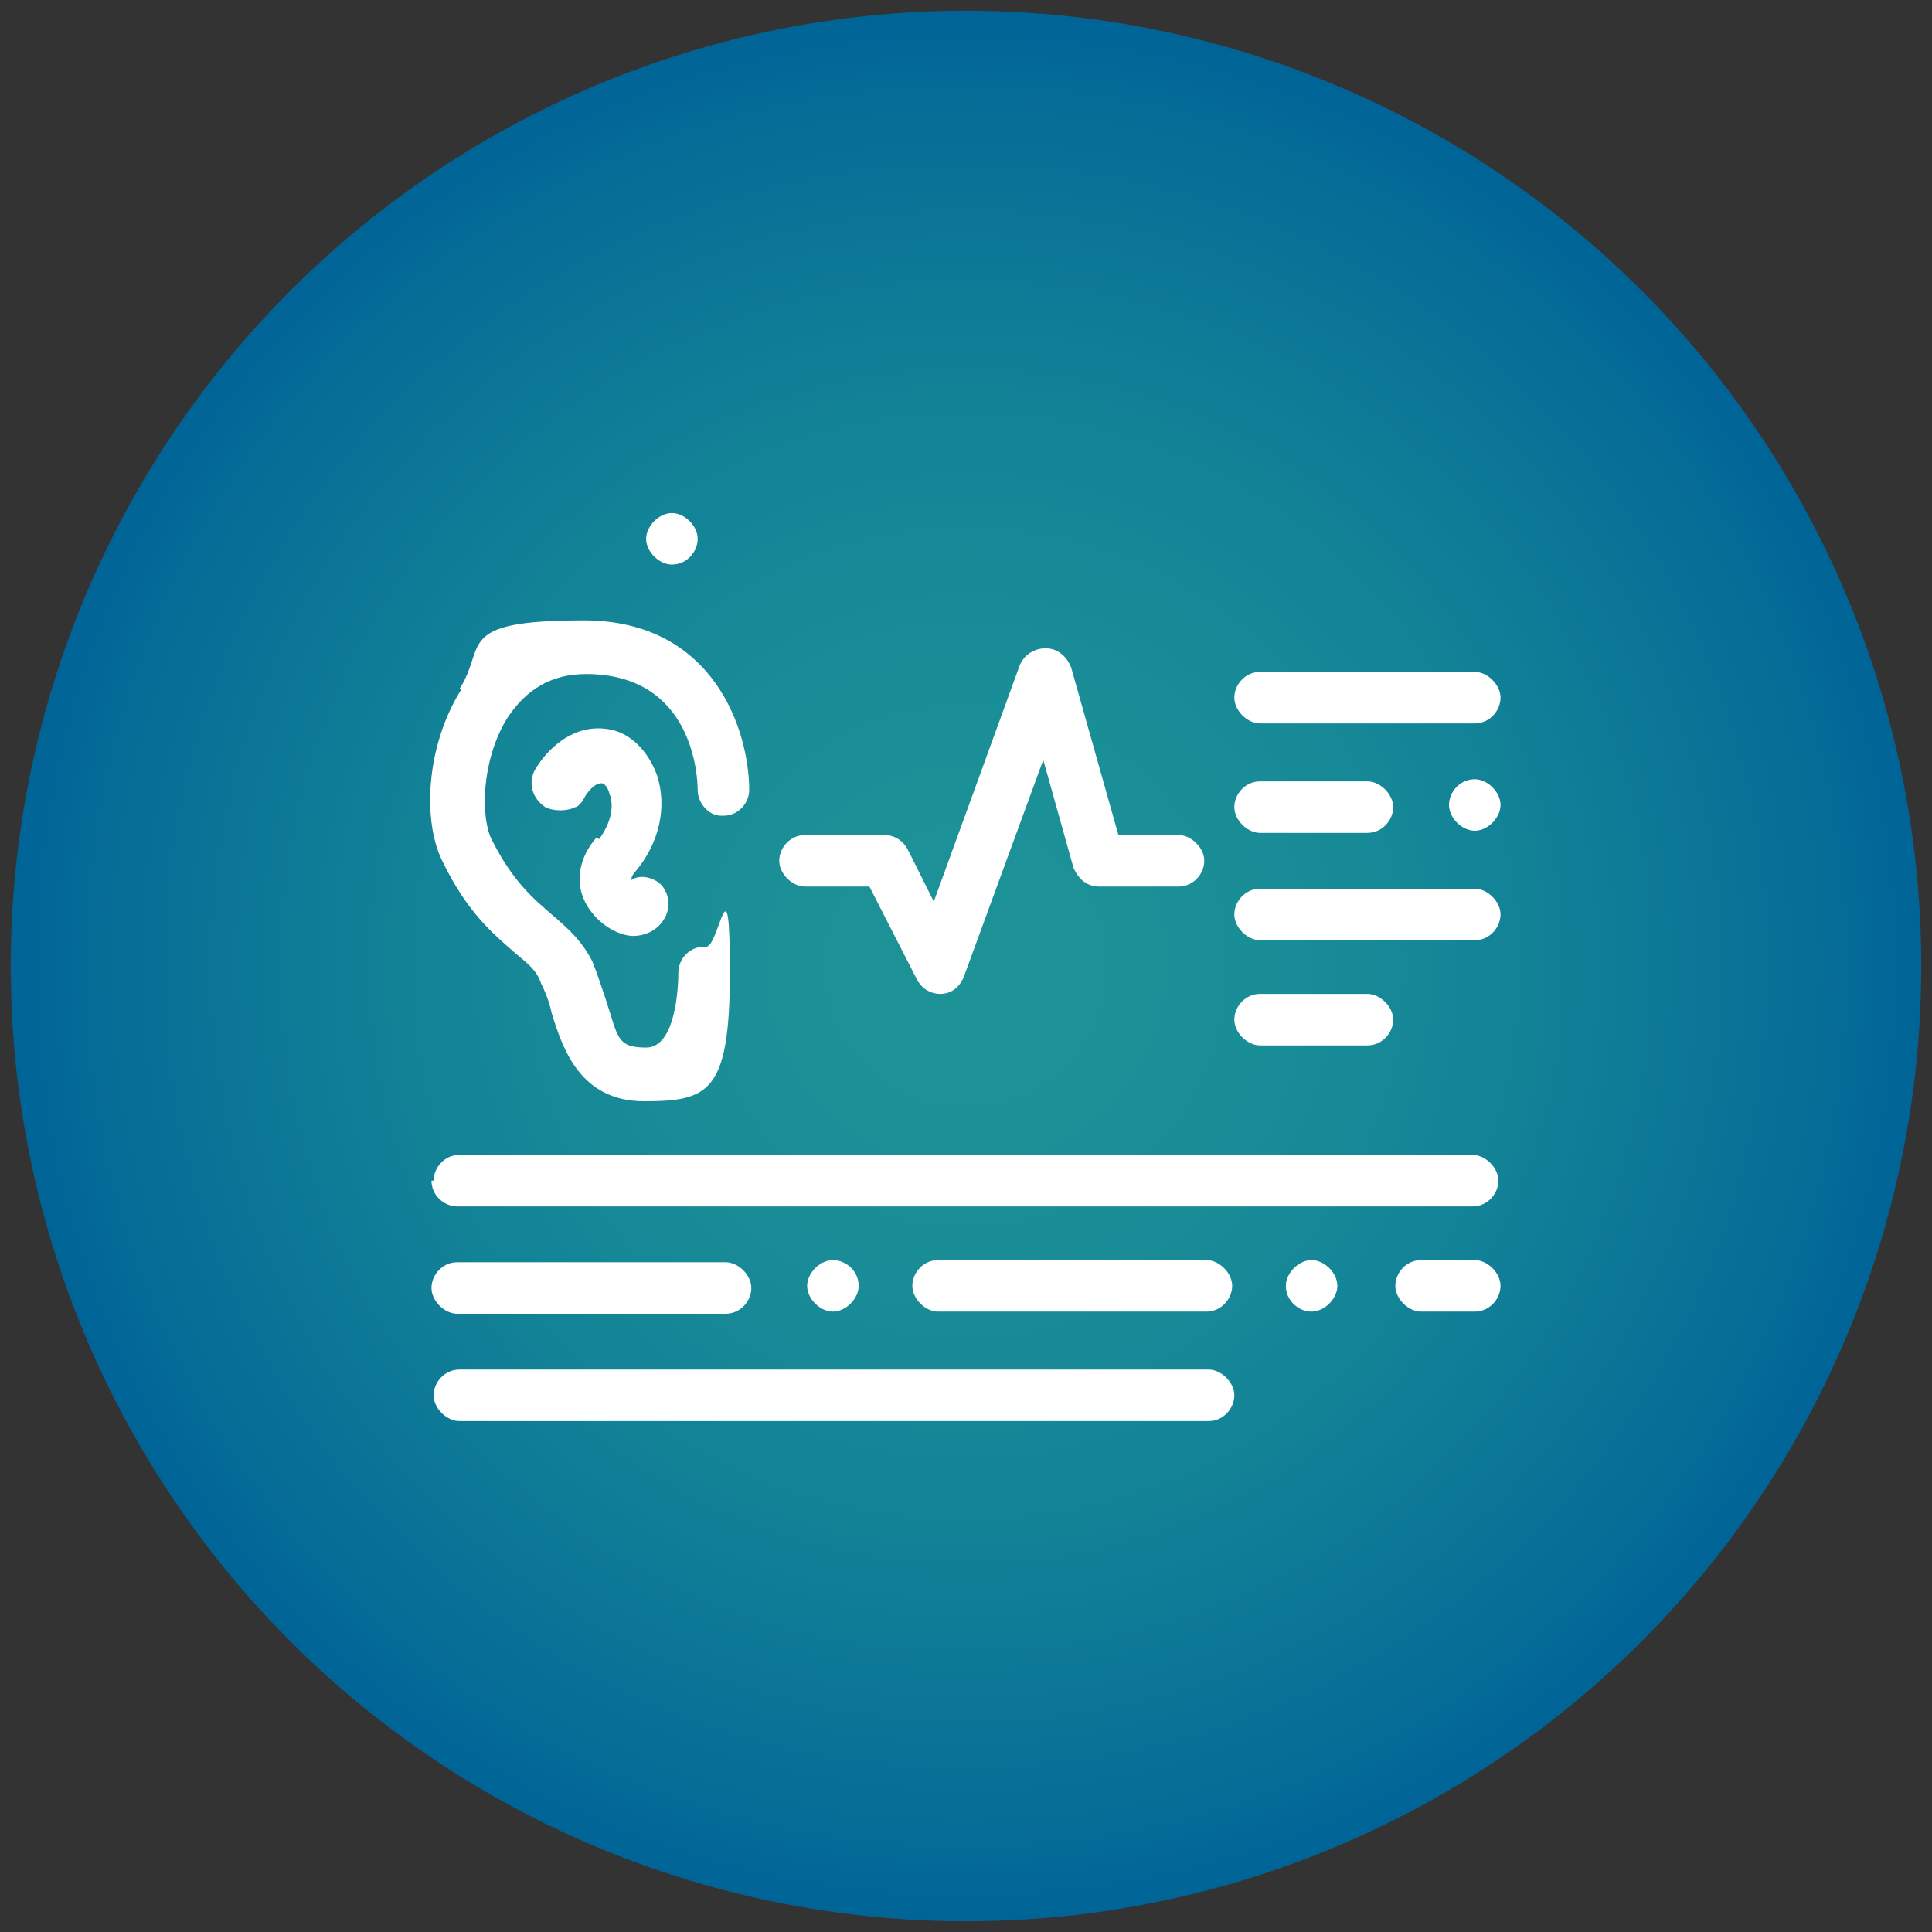
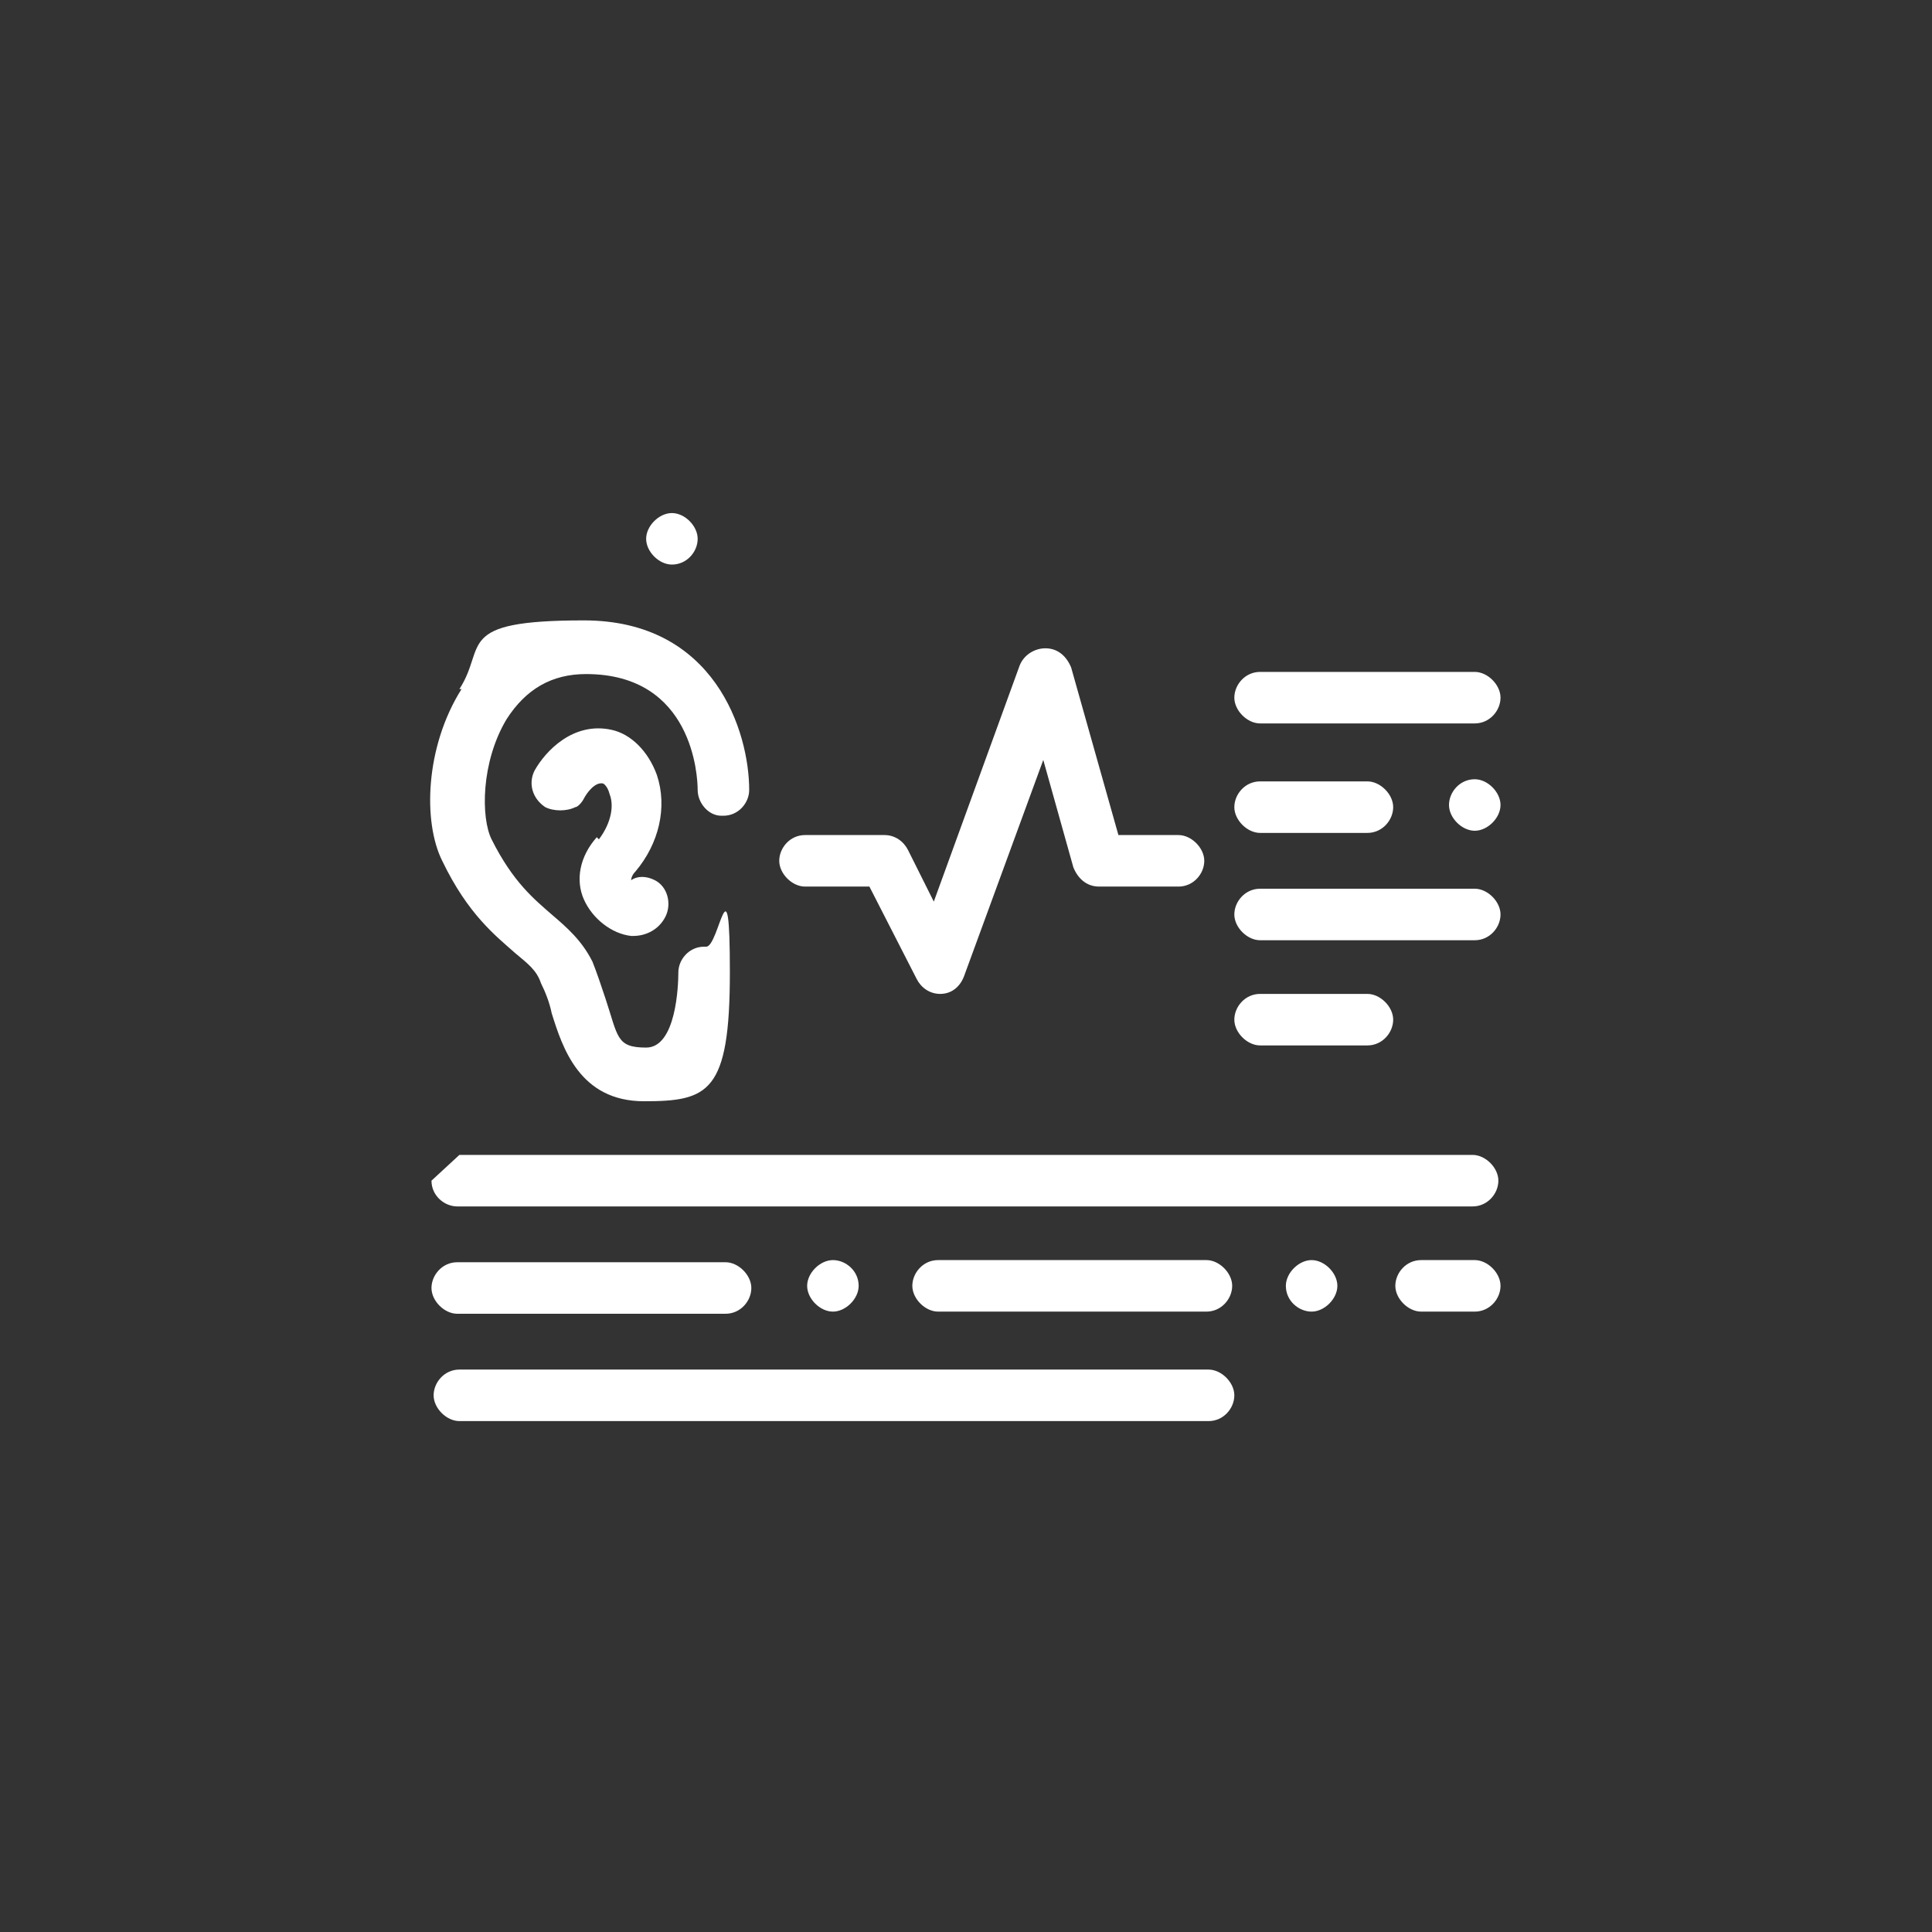
<svg xmlns="http://www.w3.org/2000/svg" id="Layer_1" version="1.1" viewBox="0 0 90 90">
  <rect x="0" y="0" width="90" height="90" fill="#333333" stroke="none" />
  <defs>
    <style>
      .st0 {
        fill: #fff;
      }

      .st1 {
        fill: url(#radial-gradient);
      }
    </style>
    <radialGradient id="radial-gradient" cx="45" cy="45" fx="45" fy="45" r="44.5" gradientUnits="userSpaceOnUse">
      <stop offset="0" stop-color="#1d9397" />
      <stop offset=".3" stop-color="#1a8e97" />
      <stop offset=".6" stop-color="#128297" />
      <stop offset=".9" stop-color="#066d97" />
      <stop offset="1" stop-color="#006497" />
    </radialGradient>
  </defs>
-   <circle class="st1" cx="45" cy="45" r="44.5" />
-   <path class="st0" d="M31.3,26.3c.7,0,1.2-.6,1.2-1.2s-.6-1.2-1.2-1.2-1.2.6-1.2,1.2.6,1.2,1.2,1.2ZM21.5,32.1c-1.7,2.7-1.8,6.2-.9,8,1.2,2.5,2.5,3.5,3.4,4.3.6.5,1,.8,1.2,1.4.2.4.4.9.5,1.4.5,1.6,1.3,4.1,4.3,4.1s4-.4,4-6-.5-1.2-1.1-1.2c0,0,0,0-.1,0-.7,0-1.2.6-1.2,1.2s-.1,3.5-1.5,3.5-1.3-.5-1.9-2.3c-.2-.6-.4-1.2-.6-1.7-.5-1-1.2-1.6-1.9-2.2-.8-.7-1.8-1.5-2.8-3.5-.5-1-.5-3.6.7-5.6.9-1.4,2.1-2.1,3.7-2.1,5,0,5.2,4.8,5.2,5.4s.5,1.2,1.1,1.2c0,0,0,0,.1,0,.7,0,1.2-.6,1.2-1.2,0-2.7-1.6-7.9-7.7-7.9s-4.5,1.2-5.8,3.2h0ZM27.8,39c-.8.9-1,2-.6,2.9.4.9,1.3,1.6,2.2,1.7h.1c.6,0,1.2-.3,1.5-.9.3-.6.1-1.4-.5-1.7-.4-.2-.8-.2-1.1,0h0c0,0,0-.2.2-.4,1.1-1.3,1.5-3,1-4.5-.4-1.1-1.2-1.9-2.1-2.1-1.8-.4-3.1,1-3.6,1.9-.3.6-.1,1.3.5,1.7.4.2,1,.2,1.4,0,.1,0,.3-.2.4-.4s.5-.8.9-.7c0,0,.2.1.3.5.2.5.1,1.3-.5,2.1,0,0,0,0,0,0h0ZM58.7,43.8h10c.7,0,1.2-.6,1.2-1.2s-.6-1.2-1.2-1.2h-10c-.7,0-1.2.6-1.2,1.2s.6,1.2,1.2,1.2ZM58.7,48.7h5c.7,0,1.2-.6,1.2-1.2s-.6-1.2-1.2-1.2h-5c-.7,0-1.2.6-1.2,1.2s.6,1.2,1.2,1.2ZM68.7,36.3c-.7,0-1.2.6-1.2,1.2s.6,1.2,1.2,1.2,1.2-.6,1.2-1.2-.6-1.2-1.2-1.2ZM58.7,38.8h5c.7,0,1.2-.6,1.2-1.2s-.6-1.2-1.2-1.2h-5c-.7,0-1.2.6-1.2,1.2s.6,1.2,1.2,1.2ZM68.7,31.3h-10c-.7,0-1.2.6-1.2,1.2s.6,1.2,1.2,1.2h10c.7,0,1.2-.6,1.2-1.2s-.6-1.2-1.2-1.2ZM40.5,41.3l2.2,4.3c.2.4.6.7,1.1.7h0c.5,0,.9-.3,1.1-.8l3.7-10.1,1.4,5c.2.5.6.9,1.2.9h3.7c.7,0,1.2-.6,1.2-1.2s-.6-1.2-1.2-1.2h-2.8l-2.2-7.8c-.2-.5-.6-.9-1.2-.9-.5,0-1,.3-1.2.8l-4,11-1.2-2.4c-.2-.4-.6-.7-1.1-.7h-3.7c-.7,0-1.2.6-1.2,1.2s.6,1.2,1.2,1.2h3,0ZM20.1,55c0,.7.6,1.2,1.2,1.2h47.3c.7,0,1.2-.6,1.2-1.2s-.6-1.2-1.2-1.2H21.4c-.7,0-1.2.6-1.2,1.2h0ZM40,59.9c0-.7-.6-1.2-1.2-1.2s-1.2.6-1.2,1.2.6,1.2,1.2,1.2,1.2-.6,1.2-1.2ZM21.4,61.2h12.4c.7,0,1.2-.6,1.2-1.2s-.6-1.2-1.2-1.2h-12.5c-.7,0-1.2.6-1.2,1.2s.6,1.2,1.2,1.2ZM68.7,58.7h-2.5c-.7,0-1.2.6-1.2,1.2s.6,1.2,1.2,1.2h2.5c.7,0,1.2-.6,1.2-1.2s-.6-1.2-1.2-1.2ZM56.2,58.7h-12.5c-.7,0-1.2.6-1.2,1.2s.6,1.2,1.2,1.2h12.5c.7,0,1.2-.6,1.2-1.2s-.6-1.2-1.2-1.2ZM59.9,59.9c0,.7.6,1.2,1.2,1.2s1.2-.6,1.2-1.2-.6-1.2-1.2-1.2-1.2.6-1.2,1.2ZM21.4,66.2h34.9c.7,0,1.2-.6,1.2-1.2s-.6-1.2-1.2-1.2H21.4c-.7,0-1.2.6-1.2,1.2s.6,1.2,1.2,1.2Z" />
+   <path class="st0" d="M31.3,26.3c.7,0,1.2-.6,1.2-1.2s-.6-1.2-1.2-1.2-1.2.6-1.2,1.2.6,1.2,1.2,1.2ZM21.5,32.1c-1.7,2.7-1.8,6.2-.9,8,1.2,2.5,2.5,3.5,3.4,4.3.6.5,1,.8,1.2,1.4.2.4.4.9.5,1.4.5,1.6,1.3,4.1,4.3,4.1s4-.4,4-6-.5-1.2-1.1-1.2c0,0,0,0-.1,0-.7,0-1.2.6-1.2,1.2s-.1,3.5-1.5,3.5-1.3-.5-1.9-2.3c-.2-.6-.4-1.2-.6-1.7-.5-1-1.2-1.6-1.9-2.2-.8-.7-1.8-1.5-2.8-3.5-.5-1-.5-3.6.7-5.6.9-1.4,2.1-2.1,3.7-2.1,5,0,5.2,4.8,5.2,5.4s.5,1.2,1.1,1.2c0,0,0,0,.1,0,.7,0,1.2-.6,1.2-1.2,0-2.7-1.6-7.9-7.7-7.9s-4.5,1.2-5.8,3.2h0ZM27.8,39c-.8.9-1,2-.6,2.9.4.9,1.3,1.6,2.2,1.7h.1c.6,0,1.2-.3,1.5-.9.3-.6.1-1.4-.5-1.7-.4-.2-.8-.2-1.1,0h0c0,0,0-.2.2-.4,1.1-1.3,1.5-3,1-4.5-.4-1.1-1.2-1.9-2.1-2.1-1.8-.4-3.1,1-3.6,1.9-.3.6-.1,1.3.5,1.7.4.2,1,.2,1.4,0,.1,0,.3-.2.4-.4s.5-.8.9-.7c0,0,.2.1.3.5.2.5.1,1.3-.5,2.1,0,0,0,0,0,0h0ZM58.7,43.8h10c.7,0,1.2-.6,1.2-1.2s-.6-1.2-1.2-1.2h-10c-.7,0-1.2.6-1.2,1.2s.6,1.2,1.2,1.2ZM58.7,48.7h5c.7,0,1.2-.6,1.2-1.2s-.6-1.2-1.2-1.2h-5c-.7,0-1.2.6-1.2,1.2s.6,1.2,1.2,1.2ZM68.7,36.3c-.7,0-1.2.6-1.2,1.2s.6,1.2,1.2,1.2,1.2-.6,1.2-1.2-.6-1.2-1.2-1.2ZM58.7,38.8h5c.7,0,1.2-.6,1.2-1.2s-.6-1.2-1.2-1.2h-5c-.7,0-1.2.6-1.2,1.2s.6,1.2,1.2,1.2ZM68.7,31.3h-10c-.7,0-1.2.6-1.2,1.2s.6,1.2,1.2,1.2h10c.7,0,1.2-.6,1.2-1.2s-.6-1.2-1.2-1.2ZM40.5,41.3l2.2,4.3c.2.4.6.7,1.1.7h0c.5,0,.9-.3,1.1-.8l3.7-10.1,1.4,5c.2.5.6.9,1.2.9h3.7c.7,0,1.2-.6,1.2-1.2s-.6-1.2-1.2-1.2h-2.8l-2.2-7.8c-.2-.5-.6-.9-1.2-.9-.5,0-1,.3-1.2.8l-4,11-1.2-2.4c-.2-.4-.6-.7-1.1-.7h-3.7c-.7,0-1.2.6-1.2,1.2s.6,1.2,1.2,1.2h3,0ZM20.1,55c0,.7.6,1.2,1.2,1.2h47.3c.7,0,1.2-.6,1.2-1.2s-.6-1.2-1.2-1.2H21.4h0ZM40,59.9c0-.7-.6-1.2-1.2-1.2s-1.2.6-1.2,1.2.6,1.2,1.2,1.2,1.2-.6,1.2-1.2ZM21.4,61.2h12.4c.7,0,1.2-.6,1.2-1.2s-.6-1.2-1.2-1.2h-12.5c-.7,0-1.2.6-1.2,1.2s.6,1.2,1.2,1.2ZM68.7,58.7h-2.5c-.7,0-1.2.6-1.2,1.2s.6,1.2,1.2,1.2h2.5c.7,0,1.2-.6,1.2-1.2s-.6-1.2-1.2-1.2ZM56.2,58.7h-12.5c-.7,0-1.2.6-1.2,1.2s.6,1.2,1.2,1.2h12.5c.7,0,1.2-.6,1.2-1.2s-.6-1.2-1.2-1.2ZM59.9,59.9c0,.7.6,1.2,1.2,1.2s1.2-.6,1.2-1.2-.6-1.2-1.2-1.2-1.2.6-1.2,1.2ZM21.4,66.2h34.9c.7,0,1.2-.6,1.2-1.2s-.6-1.2-1.2-1.2H21.4c-.7,0-1.2.6-1.2,1.2s.6,1.2,1.2,1.2Z" />
</svg>